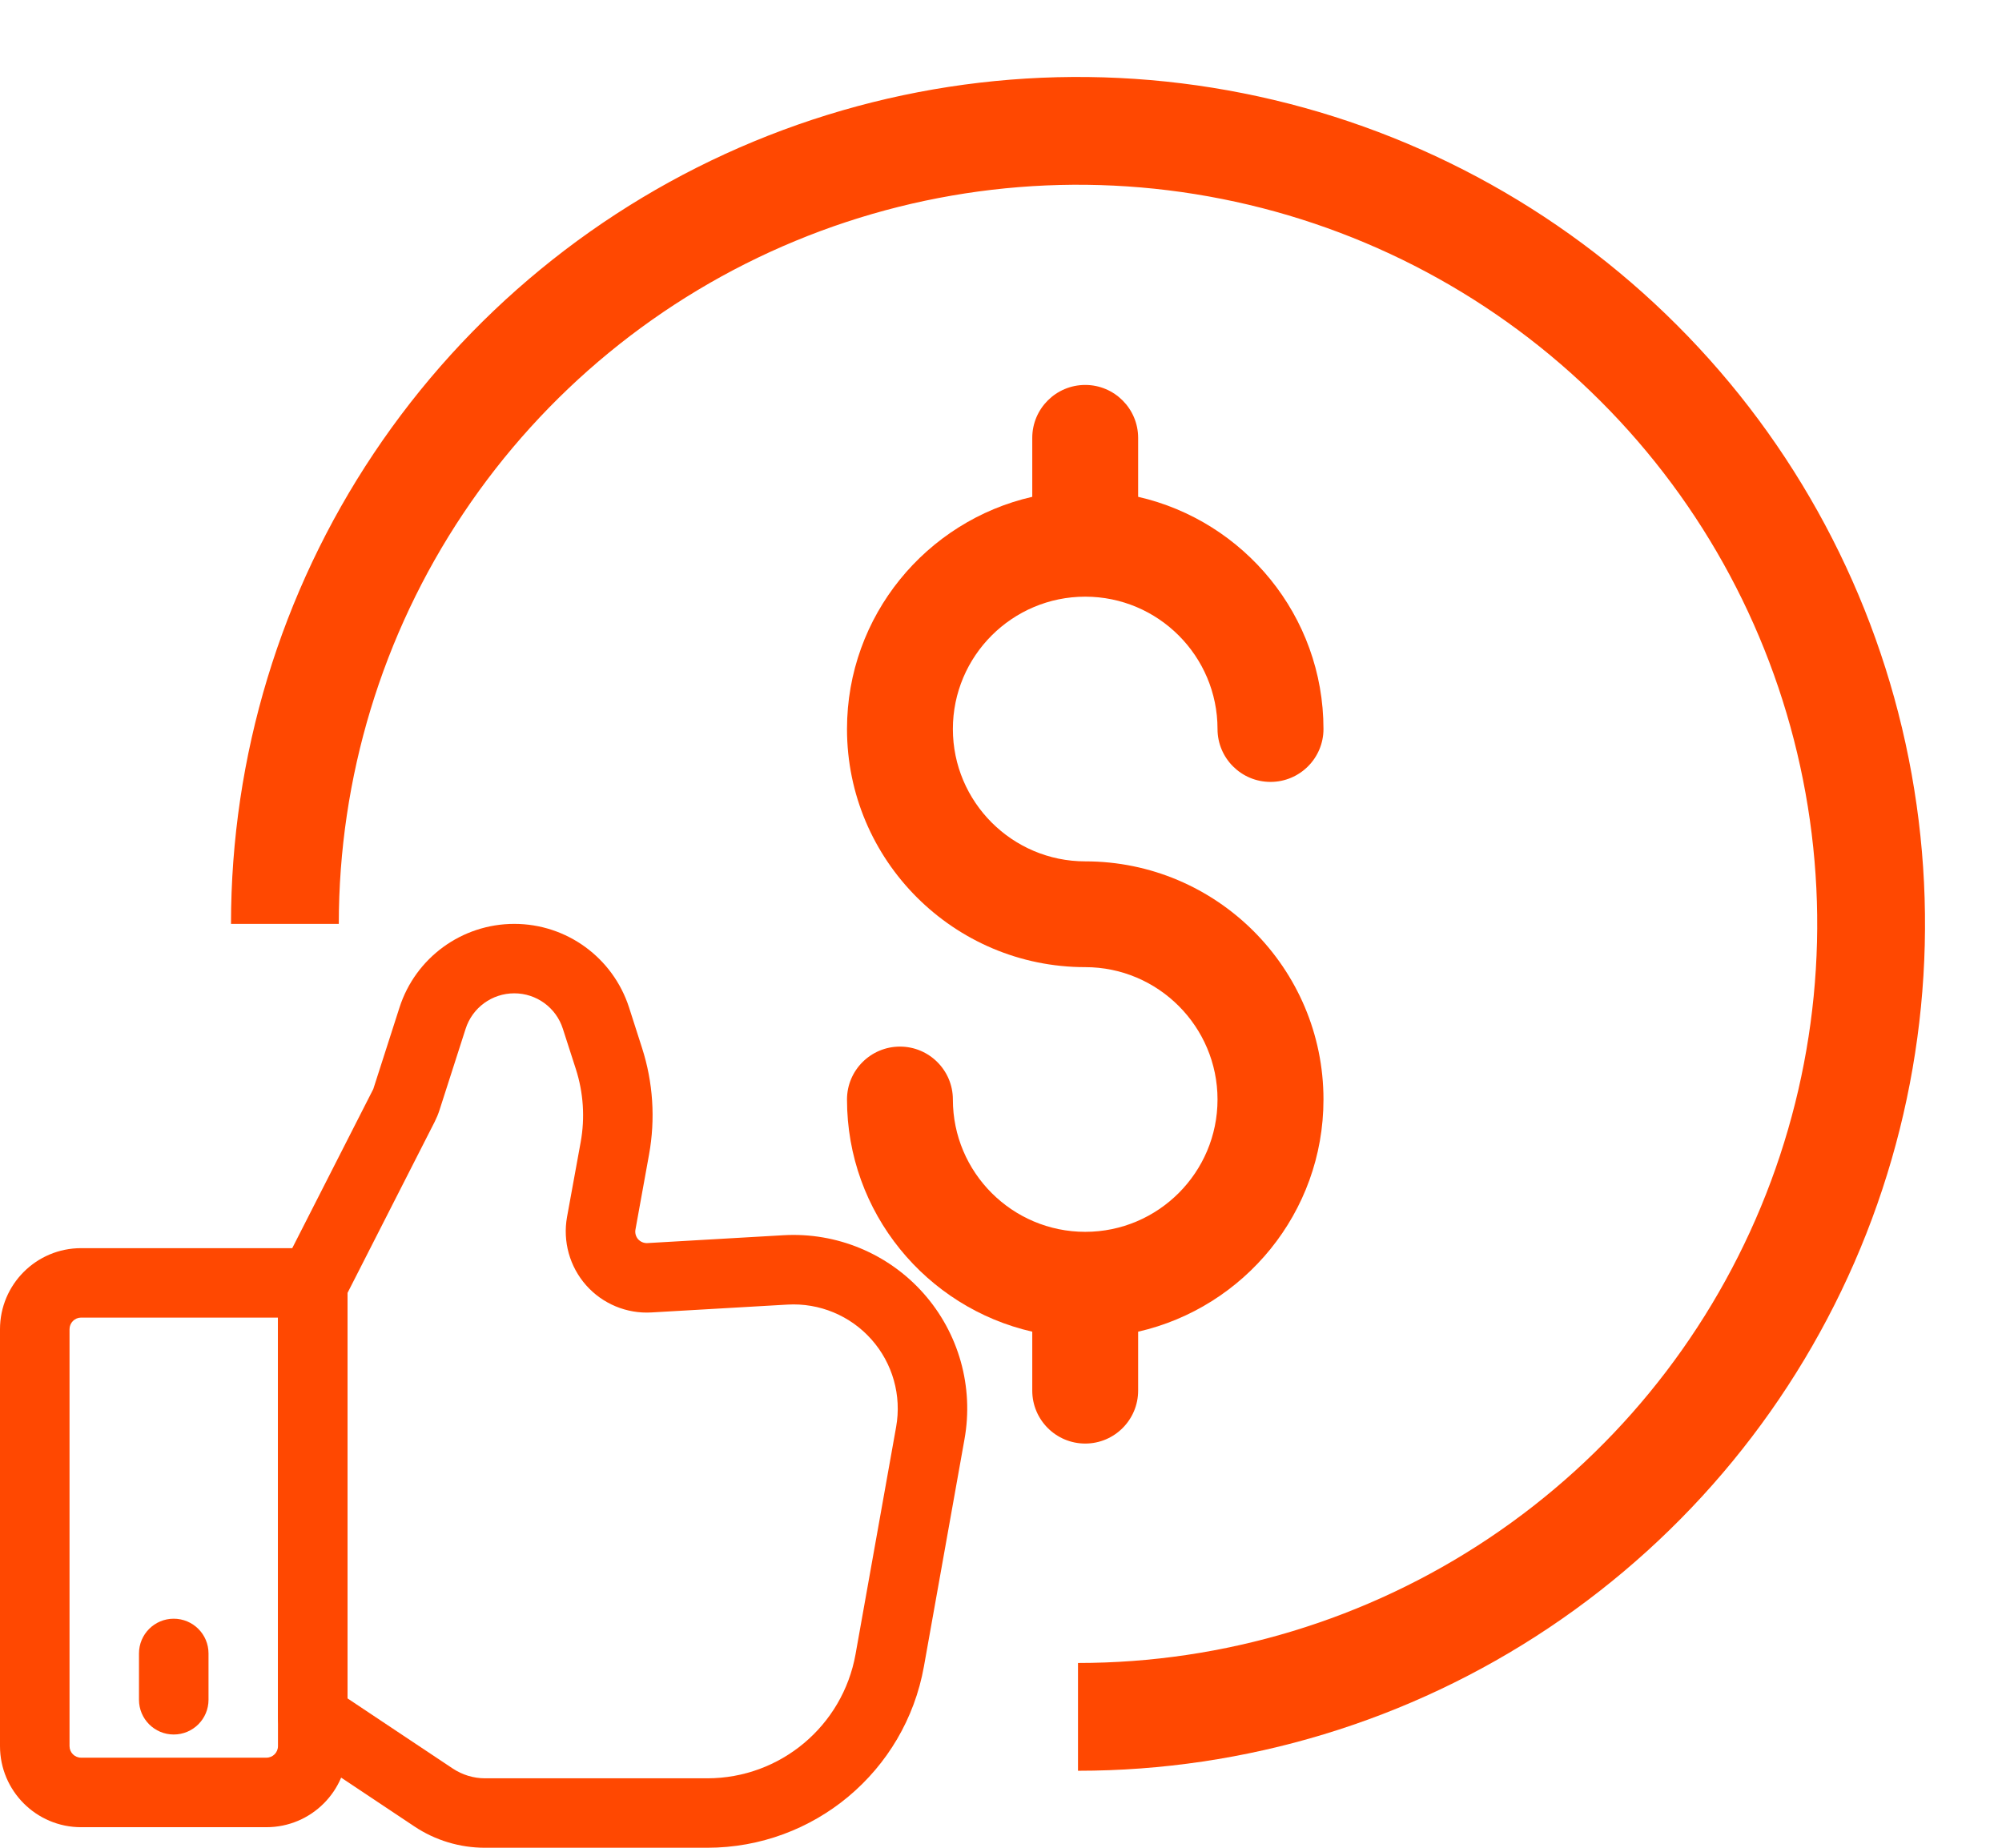
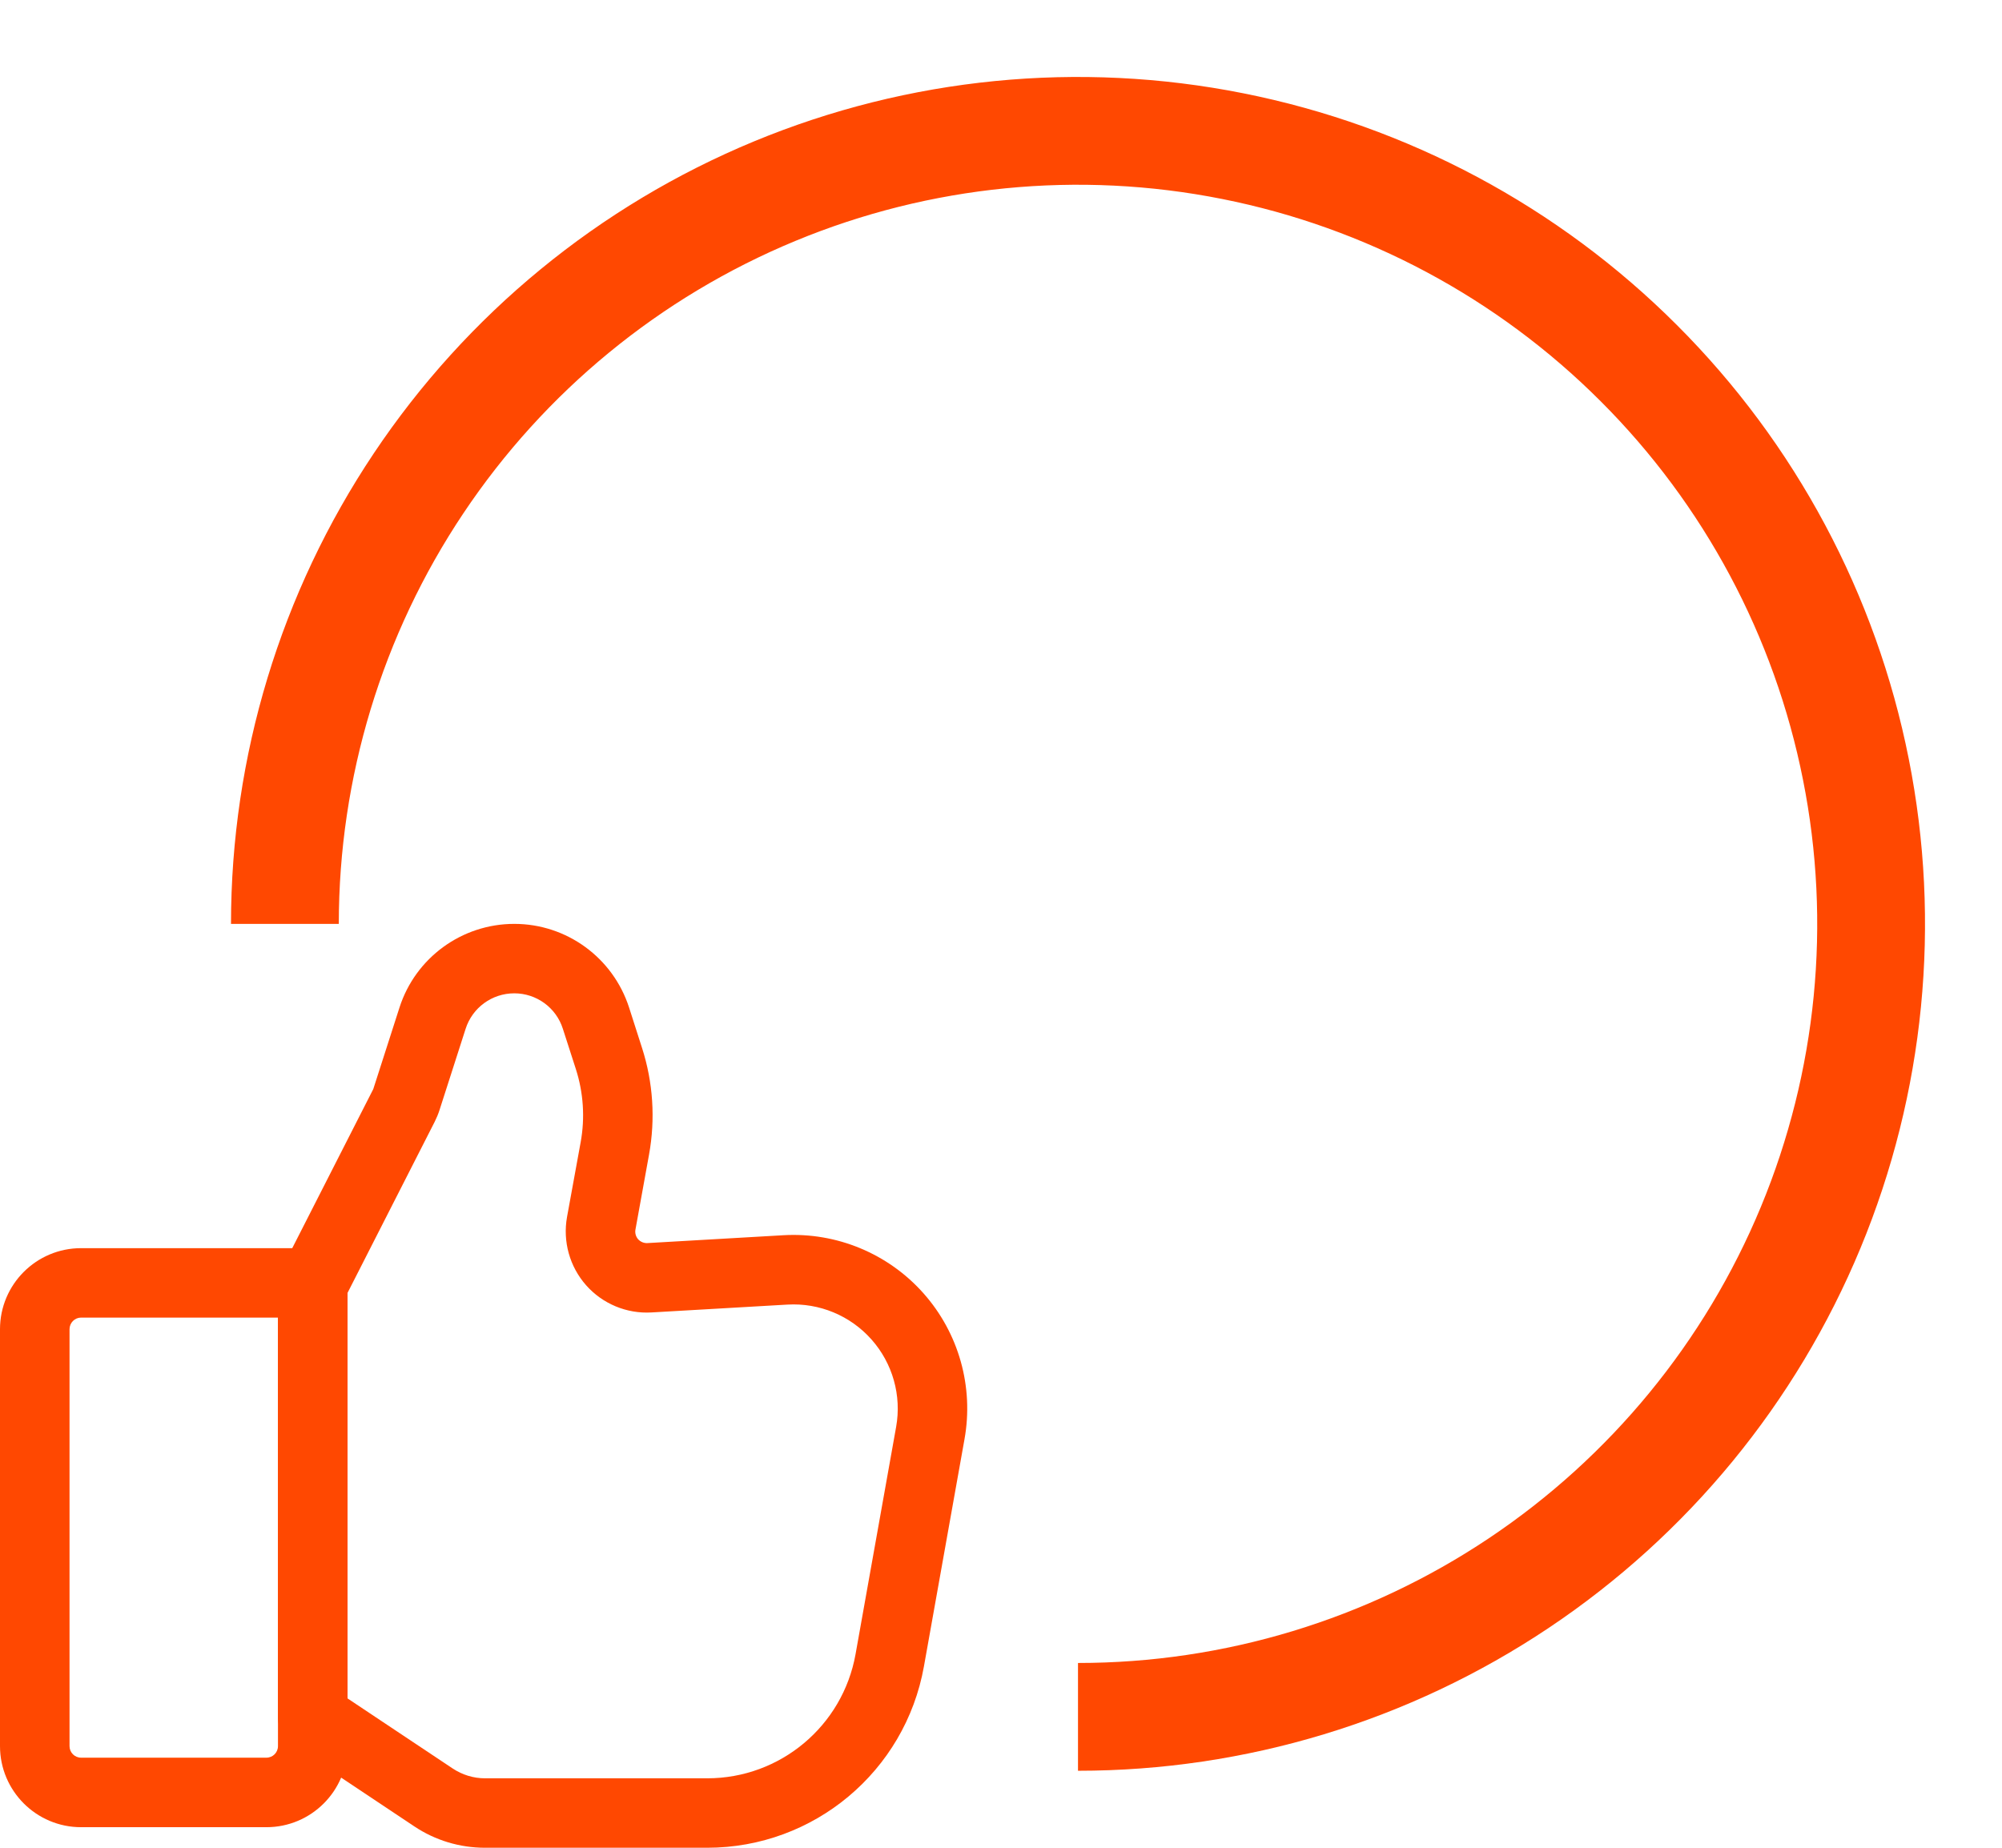
<svg xmlns="http://www.w3.org/2000/svg" width="26" height="24" viewBox="0 0 26 24" fill="none">
  <path d="M14 22.3C16.037 22.3 18.029 21.696 19.722 20.564C21.416 19.432 22.736 17.824 23.516 15.942C24.296 14.06 24.5 11.989 24.102 9.991C23.705 7.993 22.724 6.157 21.283 4.717C19.843 3.276 18.007 2.295 16.009 1.898C14.011 1.5 11.94 1.704 10.058 2.484C8.176 3.264 6.568 4.584 5.436 6.278C4.304 7.971 3.7 9.963 3.7 12" stroke="#FF4801" stroke-width="1.4" />
  <path fill-rule="evenodd" clip-rule="evenodd" d="M4.513 16.663C4.513 16.414 4.31 16.212 4.061 16.212H1.053C0.472 16.212 0 16.683 0 17.265V22.68C0 23.261 0.472 23.733 1.053 23.733H3.46C4.042 23.733 4.513 23.261 4.513 22.68V16.663ZM3.61 17.114V22.68C3.61 22.763 3.543 22.83 3.46 22.83H1.053C0.97 22.83 0.903 22.763 0.903 22.68V17.265C0.903 17.182 0.97 17.114 1.053 17.114H3.61Z" fill="#FF4801" />
  <path fill-rule="evenodd" clip-rule="evenodd" d="M3.659 16.48C3.627 16.544 3.61 16.614 3.61 16.685V22.301C3.61 22.452 3.685 22.593 3.811 22.676C3.811 22.676 4.85 23.369 5.38 23.722C5.652 23.904 5.971 24 6.298 24H9.185C10.57 24 11.755 23.008 11.999 21.645C12.162 20.73 12.357 19.639 12.526 18.693C12.648 18.013 12.452 17.315 11.993 16.798C11.535 16.282 10.864 16.004 10.175 16.044L8.409 16.146C8.363 16.149 8.318 16.13 8.287 16.096C8.257 16.061 8.244 16.014 8.253 15.969L8.429 14.997C8.513 14.534 8.482 14.058 8.338 13.611C8.285 13.445 8.226 13.262 8.17 13.087C7.961 12.439 7.359 12 6.679 12C5.999 12 5.396 12.439 5.188 13.087L4.85 14.139C4.848 14.147 4.844 14.154 4.84 14.161L3.659 16.48ZM4.513 16.794L5.645 14.571C5.67 14.521 5.692 14.469 5.709 14.415L6.047 13.363C6.135 13.088 6.39 12.902 6.679 12.902C6.967 12.902 7.223 13.088 7.31 13.363L7.479 13.887C7.577 14.193 7.599 14.519 7.541 14.836C7.487 15.131 7.422 15.492 7.364 15.807C7.307 16.125 7.398 16.452 7.612 16.694C7.825 16.935 8.139 17.066 8.461 17.047L10.227 16.945C10.641 16.921 11.043 17.088 11.318 17.398C11.593 17.708 11.711 18.126 11.638 18.534L11.111 21.486C10.944 22.419 10.133 23.098 9.185 23.098H6.298C6.149 23.098 6.004 23.053 5.88 22.971L4.513 22.06V16.794Z" fill="#FF4801" />
-   <path fill-rule="evenodd" clip-rule="evenodd" d="M1.805 21.476V22.078C1.805 22.327 2.007 22.529 2.256 22.529C2.506 22.529 2.708 22.327 2.708 22.078V21.476C2.708 21.227 2.506 21.025 2.256 21.025C2.007 21.025 1.805 21.227 1.805 21.476Z" fill="#FF4801" />
-   <path d="M14.094 11.188C13.146 11.188 12.375 10.416 12.375 9.469C12.375 8.521 13.146 7.75 14.094 7.75C15.041 7.75 15.812 8.521 15.812 9.469C15.812 9.848 16.12 10.156 16.5 10.156C16.88 10.156 17.188 9.848 17.188 9.469C17.188 7.999 16.157 6.767 14.781 6.453V5.688C14.781 5.308 14.473 5 14.094 5C13.714 5 13.406 5.308 13.406 5.688V6.453C12.03 6.767 11 7.999 11 9.469C11 11.175 12.388 12.562 14.094 12.562C15.041 12.562 15.812 13.334 15.812 14.281C15.812 15.229 15.041 16 14.094 16C13.146 16 12.375 15.229 12.375 14.281C12.375 13.902 12.067 13.594 11.688 13.594C11.308 13.594 11 13.902 11 14.281C11 15.751 12.03 16.983 13.406 17.297V18.062C13.406 18.442 13.714 18.75 14.094 18.75C14.473 18.75 14.781 18.442 14.781 18.062V17.297C16.157 16.983 17.188 15.751 17.188 14.281C17.188 12.575 15.8 11.188 14.094 11.188Z" fill="#FF4801" />
</svg>